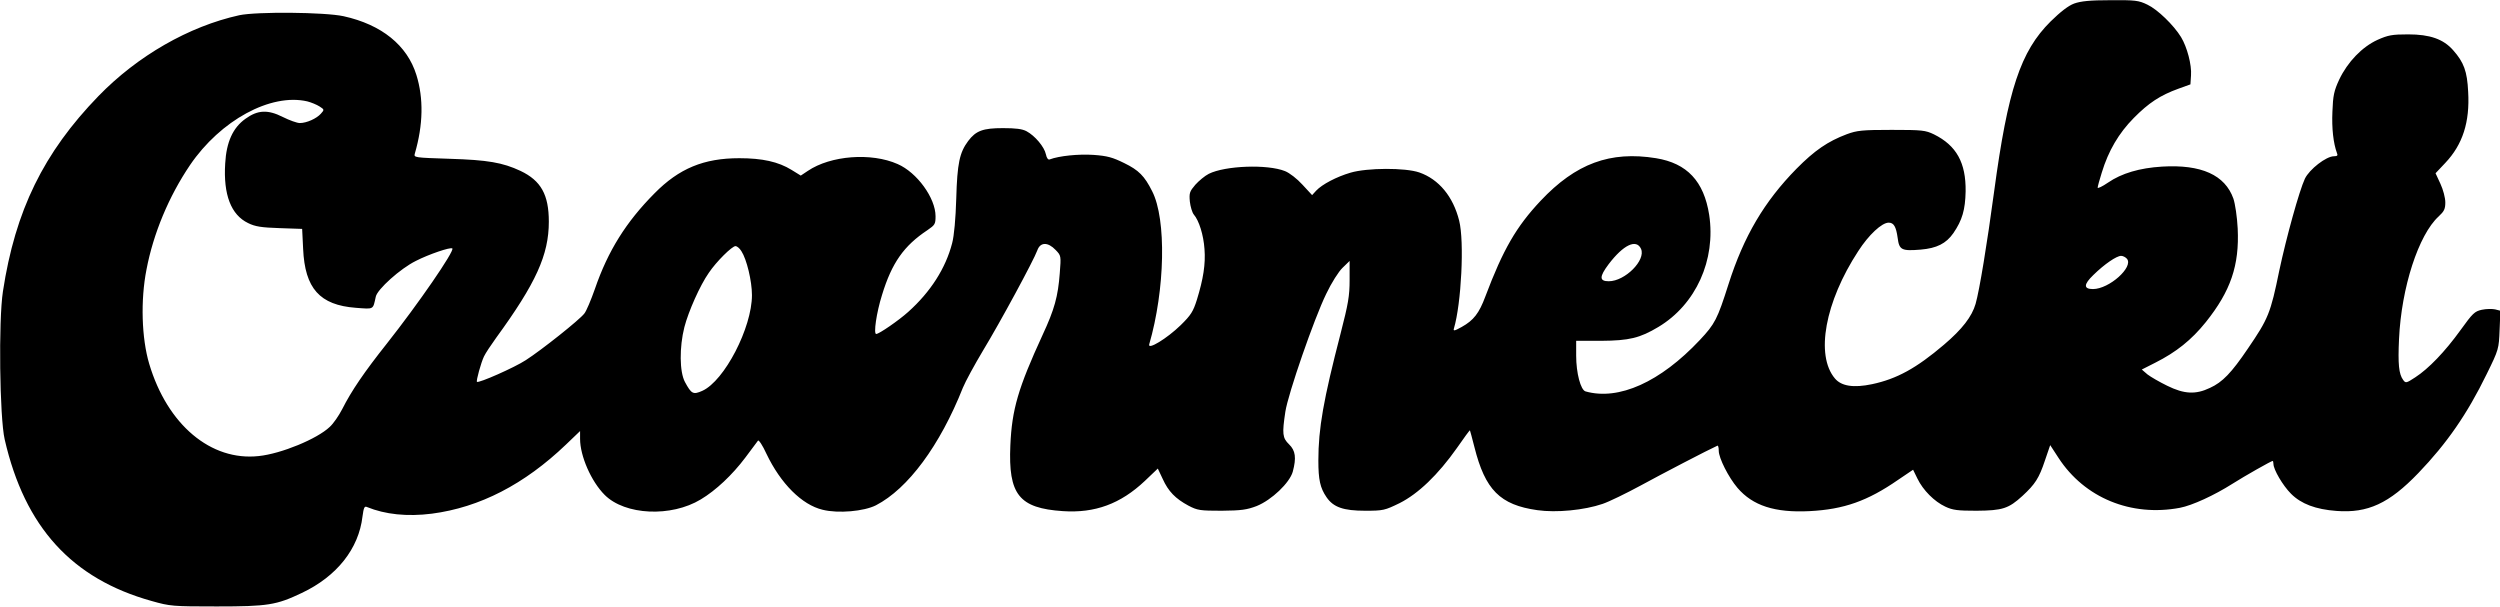
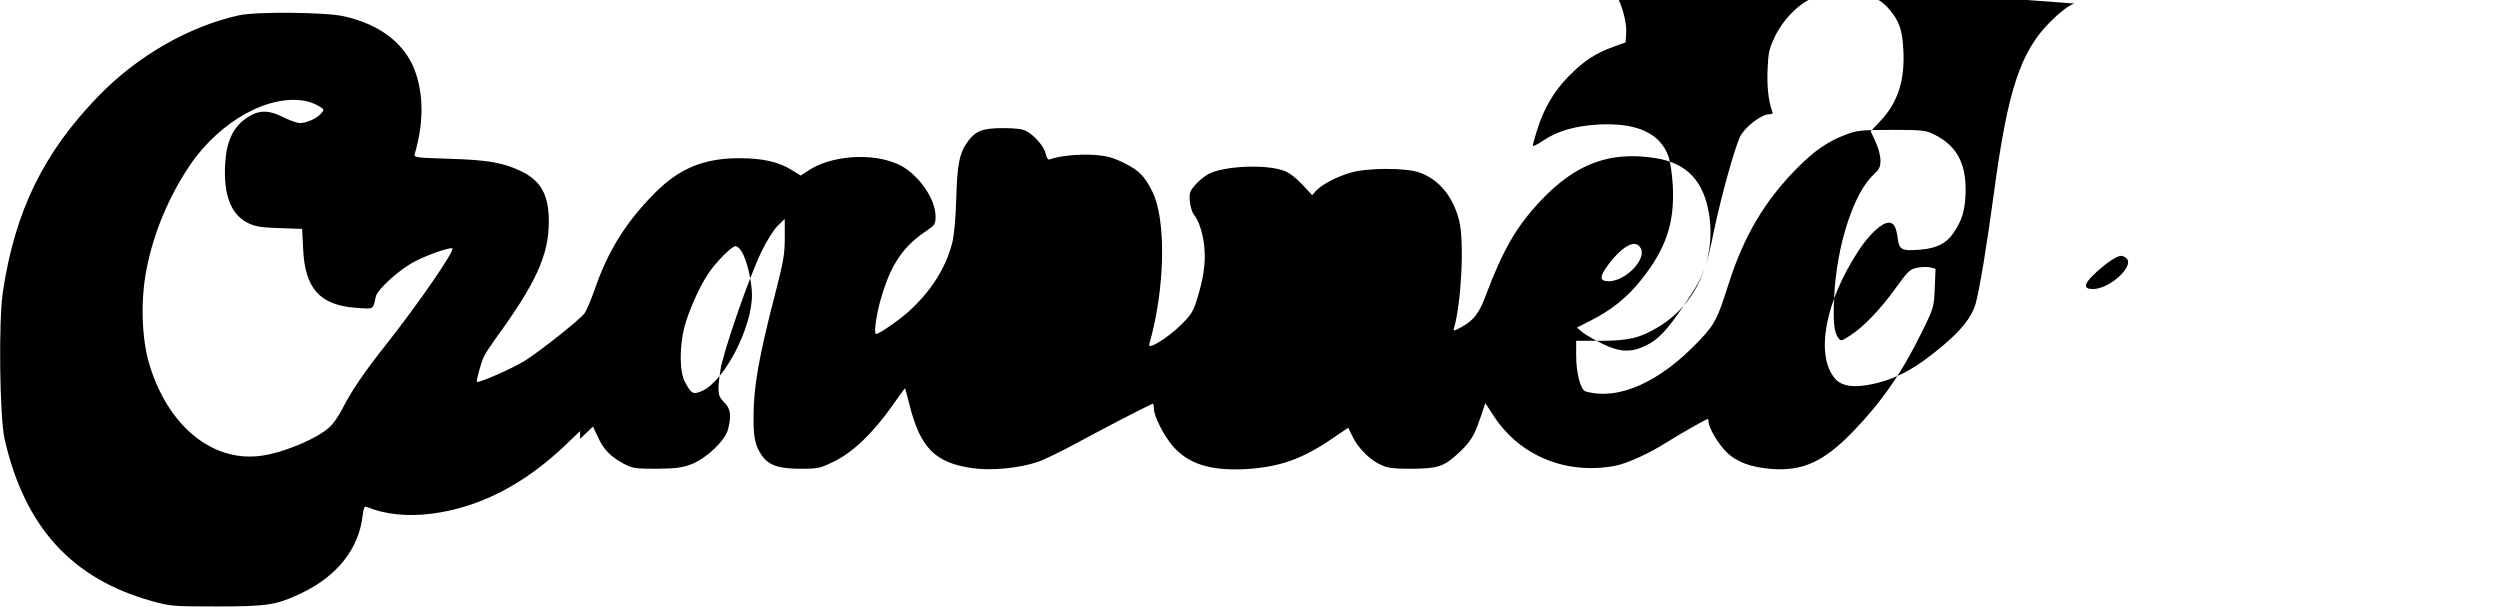
<svg xmlns="http://www.w3.org/2000/svg" version="1.0" width="1280" height="311" viewBox="0 0 1280 311" preserveAspectRatio="xMidYMid meet">
  <g transform="translate(0,311) scale(0.1,-0.1)" fill="#000000" stroke="none">
-     <path d="M10620 3092 c-30 -11 -70 -42 -121 -92 -154 -153 -219 -350 -289 -870 -36 -268 -75 -506 -95 -576 -19 -65 -68 -129 -162 -209 -141 -120 -241 -175 -368 -202 -95 -20 -157 -10 -190 29 -101 119 -51 392 119 652 54 84 121 146 156 146 26 0 38 -20 46 -78 8 -62 20 -68 118 -60 82 7 130 31 167 84 46 67 61 120 63 214 2 147 -47 235 -162 292 -44 21 -59 23 -217 23 -151 0 -177 -3 -229 -22 -98 -37 -165 -83 -258 -177 -165 -168 -270 -346 -348 -591 -57 -179 -69 -203 -147 -286 -202 -215 -415 -311 -585 -263 -25 7 -48 94 -48 183 l0 76 128 0 c143 1 198 14 293 71 192 115 295 343 260 574 -27 172 -113 264 -272 290 -235 38 -411 -27 -591 -218 -125 -133 -192 -249 -283 -490 -32 -86 -60 -122 -121 -156 -38 -21 -44 -22 -40 -8 38 128 54 445 27 552 -31 124 -104 212 -204 247 -72 25 -267 24 -352 -1 -72 -21 -146 -60 -176 -92 l-21 -23 -49 53 c-28 31 -67 61 -90 70 -90 36 -306 28 -390 -14 -20 -10 -51 -36 -69 -56 -29 -34 -32 -42 -28 -86 3 -26 12 -56 20 -66 27 -31 50 -105 55 -177 6 -77 -6 -153 -39 -260 -19 -60 -30 -78 -83 -130 -70 -68 -170 -129 -161 -98 81 279 89 640 15 784 -39 78 -69 108 -143 144 -59 29 -86 37 -158 42 -76 5 -175 -5 -223 -23 -8 -4 -16 6 -20 26 -8 38 -56 95 -99 118 -22 12 -56 16 -121 16 -102 0 -138 -13 -178 -66 -44 -59 -56 -114 -61 -295 -3 -102 -11 -191 -21 -228 -33 -128 -110 -249 -225 -352 -49 -44 -149 -113 -164 -113 -14 0 1 108 30 200 50 164 112 252 233 332 38 26 41 31 41 71 0 93 -95 224 -194 267 -135 60 -343 44 -460 -35 l-36 -24 -47 29 c-68 42 -150 60 -268 60 -181 0 -308 -52 -434 -180 -145 -146 -238 -294 -305 -489 -20 -57 -44 -114 -54 -126 -24 -32 -219 -187 -300 -239 -58 -38 -242 -119 -250 -111 -5 5 21 99 36 130 8 17 36 59 62 95 204 280 270 425 270 595 0 138 -40 210 -145 260 -92 43 -168 56 -363 62 -181 6 -184 6 -178 27 43 148 45 283 8 402 -47 152 -178 258 -373 301 -96 21 -445 24 -534 5 -258 -57 -521 -208 -721 -414 -281 -290 -426 -586 -489 -1000 -23 -149 -17 -645 9 -758 103 -449 344 -713 752 -827 95 -27 108 -28 334 -28 261 0 305 7 435 69 180 85 292 227 311 392 6 45 10 54 23 48 93 -38 206 -50 332 -34 245 32 474 150 687 354 l72 69 0 -40 c0 -88 57 -218 126 -287 104 -104 340 -115 492 -23 77 46 161 125 228 214 32 43 61 82 65 87 4 5 24 -25 43 -67 73 -153 182 -262 288 -287 80 -20 212 -8 273 23 164 85 327 305 445 602 13 32 60 118 103 190 88 145 260 463 278 513 15 43 54 44 94 2 28 -29 28 -30 21 -119 -9 -119 -27 -185 -88 -316 -125 -272 -157 -381 -165 -565 -11 -252 44 -322 269 -337 164 -11 295 37 420 155 l66 63 25 -53 c29 -64 65 -101 132 -137 46 -24 59 -26 170 -26 101 1 129 5 179 24 77 31 169 119 185 176 19 71 14 108 -19 140 -34 33 -36 54 -19 167 14 92 147 476 209 603 27 57 64 115 84 134 l36 35 0 -97 c0 -83 -7 -122 -46 -274 -88 -340 -114 -486 -114 -651 0 -98 9 -140 42 -188 35 -51 86 -69 198 -69 92 0 100 2 176 39 95 48 196 144 294 283 35 51 65 91 66 90 1 -1 11 -40 23 -86 55 -219 131 -296 322 -323 97 -14 241 0 334 32 33 11 121 54 195 94 106 58 348 184 393 204 4 2 7 -9 7 -26 0 -37 50 -136 96 -190 78 -91 191 -128 369 -119 176 9 297 52 453 160 l77 52 22 -45 c29 -60 87 -118 143 -144 38 -18 64 -21 160 -21 133 1 164 11 235 76 65 60 85 91 115 181 l27 79 43 -66 c133 -204 371 -302 621 -255 63 12 176 64 269 123 63 40 199 117 206 117 2 0 4 -7 4 -15 0 -29 48 -111 90 -153 52 -52 126 -80 233 -88 160 -12 269 38 419 194 146 152 250 302 350 507 62 126 62 129 66 226 l4 98 -27 7 c-14 3 -45 3 -68 -2 -37 -8 -47 -18 -109 -104 -80 -111 -164 -198 -232 -242 -46 -30 -49 -31 -62 -13 -22 30 -27 81 -21 209 12 264 100 534 203 628 28 26 34 38 34 72 0 23 -11 65 -25 95 l-25 54 50 53 c89 94 126 209 117 364 -5 105 -22 151 -77 213 -50 57 -119 81 -230 81 -83 0 -103 -4 -157 -28 -79 -36 -153 -113 -196 -203 -27 -58 -32 -82 -35 -164 -4 -87 5 -163 23 -212 6 -13 2 -17 -15 -17 -40 0 -126 -67 -149 -115 -29 -62 -95 -301 -131 -470 -45 -220 -56 -246 -161 -400 -84 -124 -130 -172 -194 -201 -73 -35 -132 -32 -219 11 -39 19 -84 45 -101 58 l-29 25 69 35 c107 54 185 116 259 208 127 159 172 290 163 479 -3 60 -13 126 -22 153 -43 121 -164 176 -365 164 -115 -7 -207 -34 -277 -82 -29 -20 -53 -31 -53 -26 0 5 9 40 21 77 34 112 87 202 164 280 76 77 135 116 229 150 l61 22 3 46 c4 54 -20 145 -51 196 -38 62 -121 142 -172 166 -45 22 -63 24 -190 23 -105 0 -151 -5 -185 -17z m-9047 -501 c20 -5 49 -17 63 -26 25 -16 25 -17 7 -37 -22 -25 -73 -48 -108 -48 -14 0 -53 14 -87 31 -77 39 -129 36 -191 -9 -65 -46 -98 -120 -104 -229 -10 -160 30 -263 117 -305 36 -18 68 -23 161 -26 l116 -4 5 -102 c9 -203 85 -288 270 -302 94 -7 87 -11 102 57 8 38 126 144 205 183 66 34 178 72 187 64 12 -13 -174 -283 -336 -488 -115 -145 -180 -240 -228 -335 -17 -33 -45 -74 -64 -91 -64 -61 -248 -137 -363 -149 -245 -27 -468 160 -561 472 -39 131 -45 326 -14 483 35 184 114 374 223 535 156 229 413 369 600 326z m6829 -755 c26 -58 -82 -166 -165 -166 -49 0 -49 23 -1 87 76 100 142 131 166 79z m-4606 -12 c27 -41 54 -153 54 -225 0 -167 -141 -439 -254 -490 -47 -21 -56 -16 -89 45 -28 52 -29 178 -3 281 21 81 80 214 125 278 39 58 119 137 137 137 7 0 21 -11 30 -26z m7094 -39 c35 -42 -91 -155 -174 -155 -49 0 -48 24 2 72 57 56 119 98 142 98 10 0 23 -7 30 -15z" />
+     <path d="M10620 3092 c-30 -11 -70 -42 -121 -92 -154 -153 -219 -350 -289 -870 -36 -268 -75 -506 -95 -576 -19 -65 -68 -129 -162 -209 -141 -120 -241 -175 -368 -202 -95 -20 -157 -10 -190 29 -101 119 -51 392 119 652 54 84 121 146 156 146 26 0 38 -20 46 -78 8 -62 20 -68 118 -60 82 7 130 31 167 84 46 67 61 120 63 214 2 147 -47 235 -162 292 -44 21 -59 23 -217 23 -151 0 -177 -3 -229 -22 -98 -37 -165 -83 -258 -177 -165 -168 -270 -346 -348 -591 -57 -179 -69 -203 -147 -286 -202 -215 -415 -311 -585 -263 -25 7 -48 94 -48 183 l0 76 128 0 c143 1 198 14 293 71 192 115 295 343 260 574 -27 172 -113 264 -272 290 -235 38 -411 -27 -591 -218 -125 -133 -192 -249 -283 -490 -32 -86 -60 -122 -121 -156 -38 -21 -44 -22 -40 -8 38 128 54 445 27 552 -31 124 -104 212 -204 247 -72 25 -267 24 -352 -1 -72 -21 -146 -60 -176 -92 l-21 -23 -49 53 c-28 31 -67 61 -90 70 -90 36 -306 28 -390 -14 -20 -10 -51 -36 -69 -56 -29 -34 -32 -42 -28 -86 3 -26 12 -56 20 -66 27 -31 50 -105 55 -177 6 -77 -6 -153 -39 -260 -19 -60 -30 -78 -83 -130 -70 -68 -170 -129 -161 -98 81 279 89 640 15 784 -39 78 -69 108 -143 144 -59 29 -86 37 -158 42 -76 5 -175 -5 -223 -23 -8 -4 -16 6 -20 26 -8 38 -56 95 -99 118 -22 12 -56 16 -121 16 -102 0 -138 -13 -178 -66 -44 -59 -56 -114 -61 -295 -3 -102 -11 -191 -21 -228 -33 -128 -110 -249 -225 -352 -49 -44 -149 -113 -164 -113 -14 0 1 108 30 200 50 164 112 252 233 332 38 26 41 31 41 71 0 93 -95 224 -194 267 -135 60 -343 44 -460 -35 l-36 -24 -47 29 c-68 42 -150 60 -268 60 -181 0 -308 -52 -434 -180 -145 -146 -238 -294 -305 -489 -20 -57 -44 -114 -54 -126 -24 -32 -219 -187 -300 -239 -58 -38 -242 -119 -250 -111 -5 5 21 99 36 130 8 17 36 59 62 95 204 280 270 425 270 595 0 138 -40 210 -145 260 -92 43 -168 56 -363 62 -181 6 -184 6 -178 27 43 148 45 283 8 402 -47 152 -178 258 -373 301 -96 21 -445 24 -534 5 -258 -57 -521 -208 -721 -414 -281 -290 -426 -586 -489 -1000 -23 -149 -17 -645 9 -758 103 -449 344 -713 752 -827 95 -27 108 -28 334 -28 261 0 305 7 435 69 180 85 292 227 311 392 6 45 10 54 23 48 93 -38 206 -50 332 -34 245 32 474 150 687 354 l72 69 0 -40 l66 63 25 -53 c29 -64 65 -101 132 -137 46 -24 59 -26 170 -26 101 1 129 5 179 24 77 31 169 119 185 176 19 71 14 108 -19 140 -34 33 -36 54 -19 167 14 92 147 476 209 603 27 57 64 115 84 134 l36 35 0 -97 c0 -83 -7 -122 -46 -274 -88 -340 -114 -486 -114 -651 0 -98 9 -140 42 -188 35 -51 86 -69 198 -69 92 0 100 2 176 39 95 48 196 144 294 283 35 51 65 91 66 90 1 -1 11 -40 23 -86 55 -219 131 -296 322 -323 97 -14 241 0 334 32 33 11 121 54 195 94 106 58 348 184 393 204 4 2 7 -9 7 -26 0 -37 50 -136 96 -190 78 -91 191 -128 369 -119 176 9 297 52 453 160 l77 52 22 -45 c29 -60 87 -118 143 -144 38 -18 64 -21 160 -21 133 1 164 11 235 76 65 60 85 91 115 181 l27 79 43 -66 c133 -204 371 -302 621 -255 63 12 176 64 269 123 63 40 199 117 206 117 2 0 4 -7 4 -15 0 -29 48 -111 90 -153 52 -52 126 -80 233 -88 160 -12 269 38 419 194 146 152 250 302 350 507 62 126 62 129 66 226 l4 98 -27 7 c-14 3 -45 3 -68 -2 -37 -8 -47 -18 -109 -104 -80 -111 -164 -198 -232 -242 -46 -30 -49 -31 -62 -13 -22 30 -27 81 -21 209 12 264 100 534 203 628 28 26 34 38 34 72 0 23 -11 65 -25 95 l-25 54 50 53 c89 94 126 209 117 364 -5 105 -22 151 -77 213 -50 57 -119 81 -230 81 -83 0 -103 -4 -157 -28 -79 -36 -153 -113 -196 -203 -27 -58 -32 -82 -35 -164 -4 -87 5 -163 23 -212 6 -13 2 -17 -15 -17 -40 0 -126 -67 -149 -115 -29 -62 -95 -301 -131 -470 -45 -220 -56 -246 -161 -400 -84 -124 -130 -172 -194 -201 -73 -35 -132 -32 -219 11 -39 19 -84 45 -101 58 l-29 25 69 35 c107 54 185 116 259 208 127 159 172 290 163 479 -3 60 -13 126 -22 153 -43 121 -164 176 -365 164 -115 -7 -207 -34 -277 -82 -29 -20 -53 -31 -53 -26 0 5 9 40 21 77 34 112 87 202 164 280 76 77 135 116 229 150 l61 22 3 46 c4 54 -20 145 -51 196 -38 62 -121 142 -172 166 -45 22 -63 24 -190 23 -105 0 -151 -5 -185 -17z m-9047 -501 c20 -5 49 -17 63 -26 25 -16 25 -17 7 -37 -22 -25 -73 -48 -108 -48 -14 0 -53 14 -87 31 -77 39 -129 36 -191 -9 -65 -46 -98 -120 -104 -229 -10 -160 30 -263 117 -305 36 -18 68 -23 161 -26 l116 -4 5 -102 c9 -203 85 -288 270 -302 94 -7 87 -11 102 57 8 38 126 144 205 183 66 34 178 72 187 64 12 -13 -174 -283 -336 -488 -115 -145 -180 -240 -228 -335 -17 -33 -45 -74 -64 -91 -64 -61 -248 -137 -363 -149 -245 -27 -468 160 -561 472 -39 131 -45 326 -14 483 35 184 114 374 223 535 156 229 413 369 600 326z m6829 -755 c26 -58 -82 -166 -165 -166 -49 0 -49 23 -1 87 76 100 142 131 166 79z m-4606 -12 c27 -41 54 -153 54 -225 0 -167 -141 -439 -254 -490 -47 -21 -56 -16 -89 45 -28 52 -29 178 -3 281 21 81 80 214 125 278 39 58 119 137 137 137 7 0 21 -11 30 -26z m7094 -39 c35 -42 -91 -155 -174 -155 -49 0 -48 24 2 72 57 56 119 98 142 98 10 0 23 -7 30 -15z" />
  </g>
</svg>